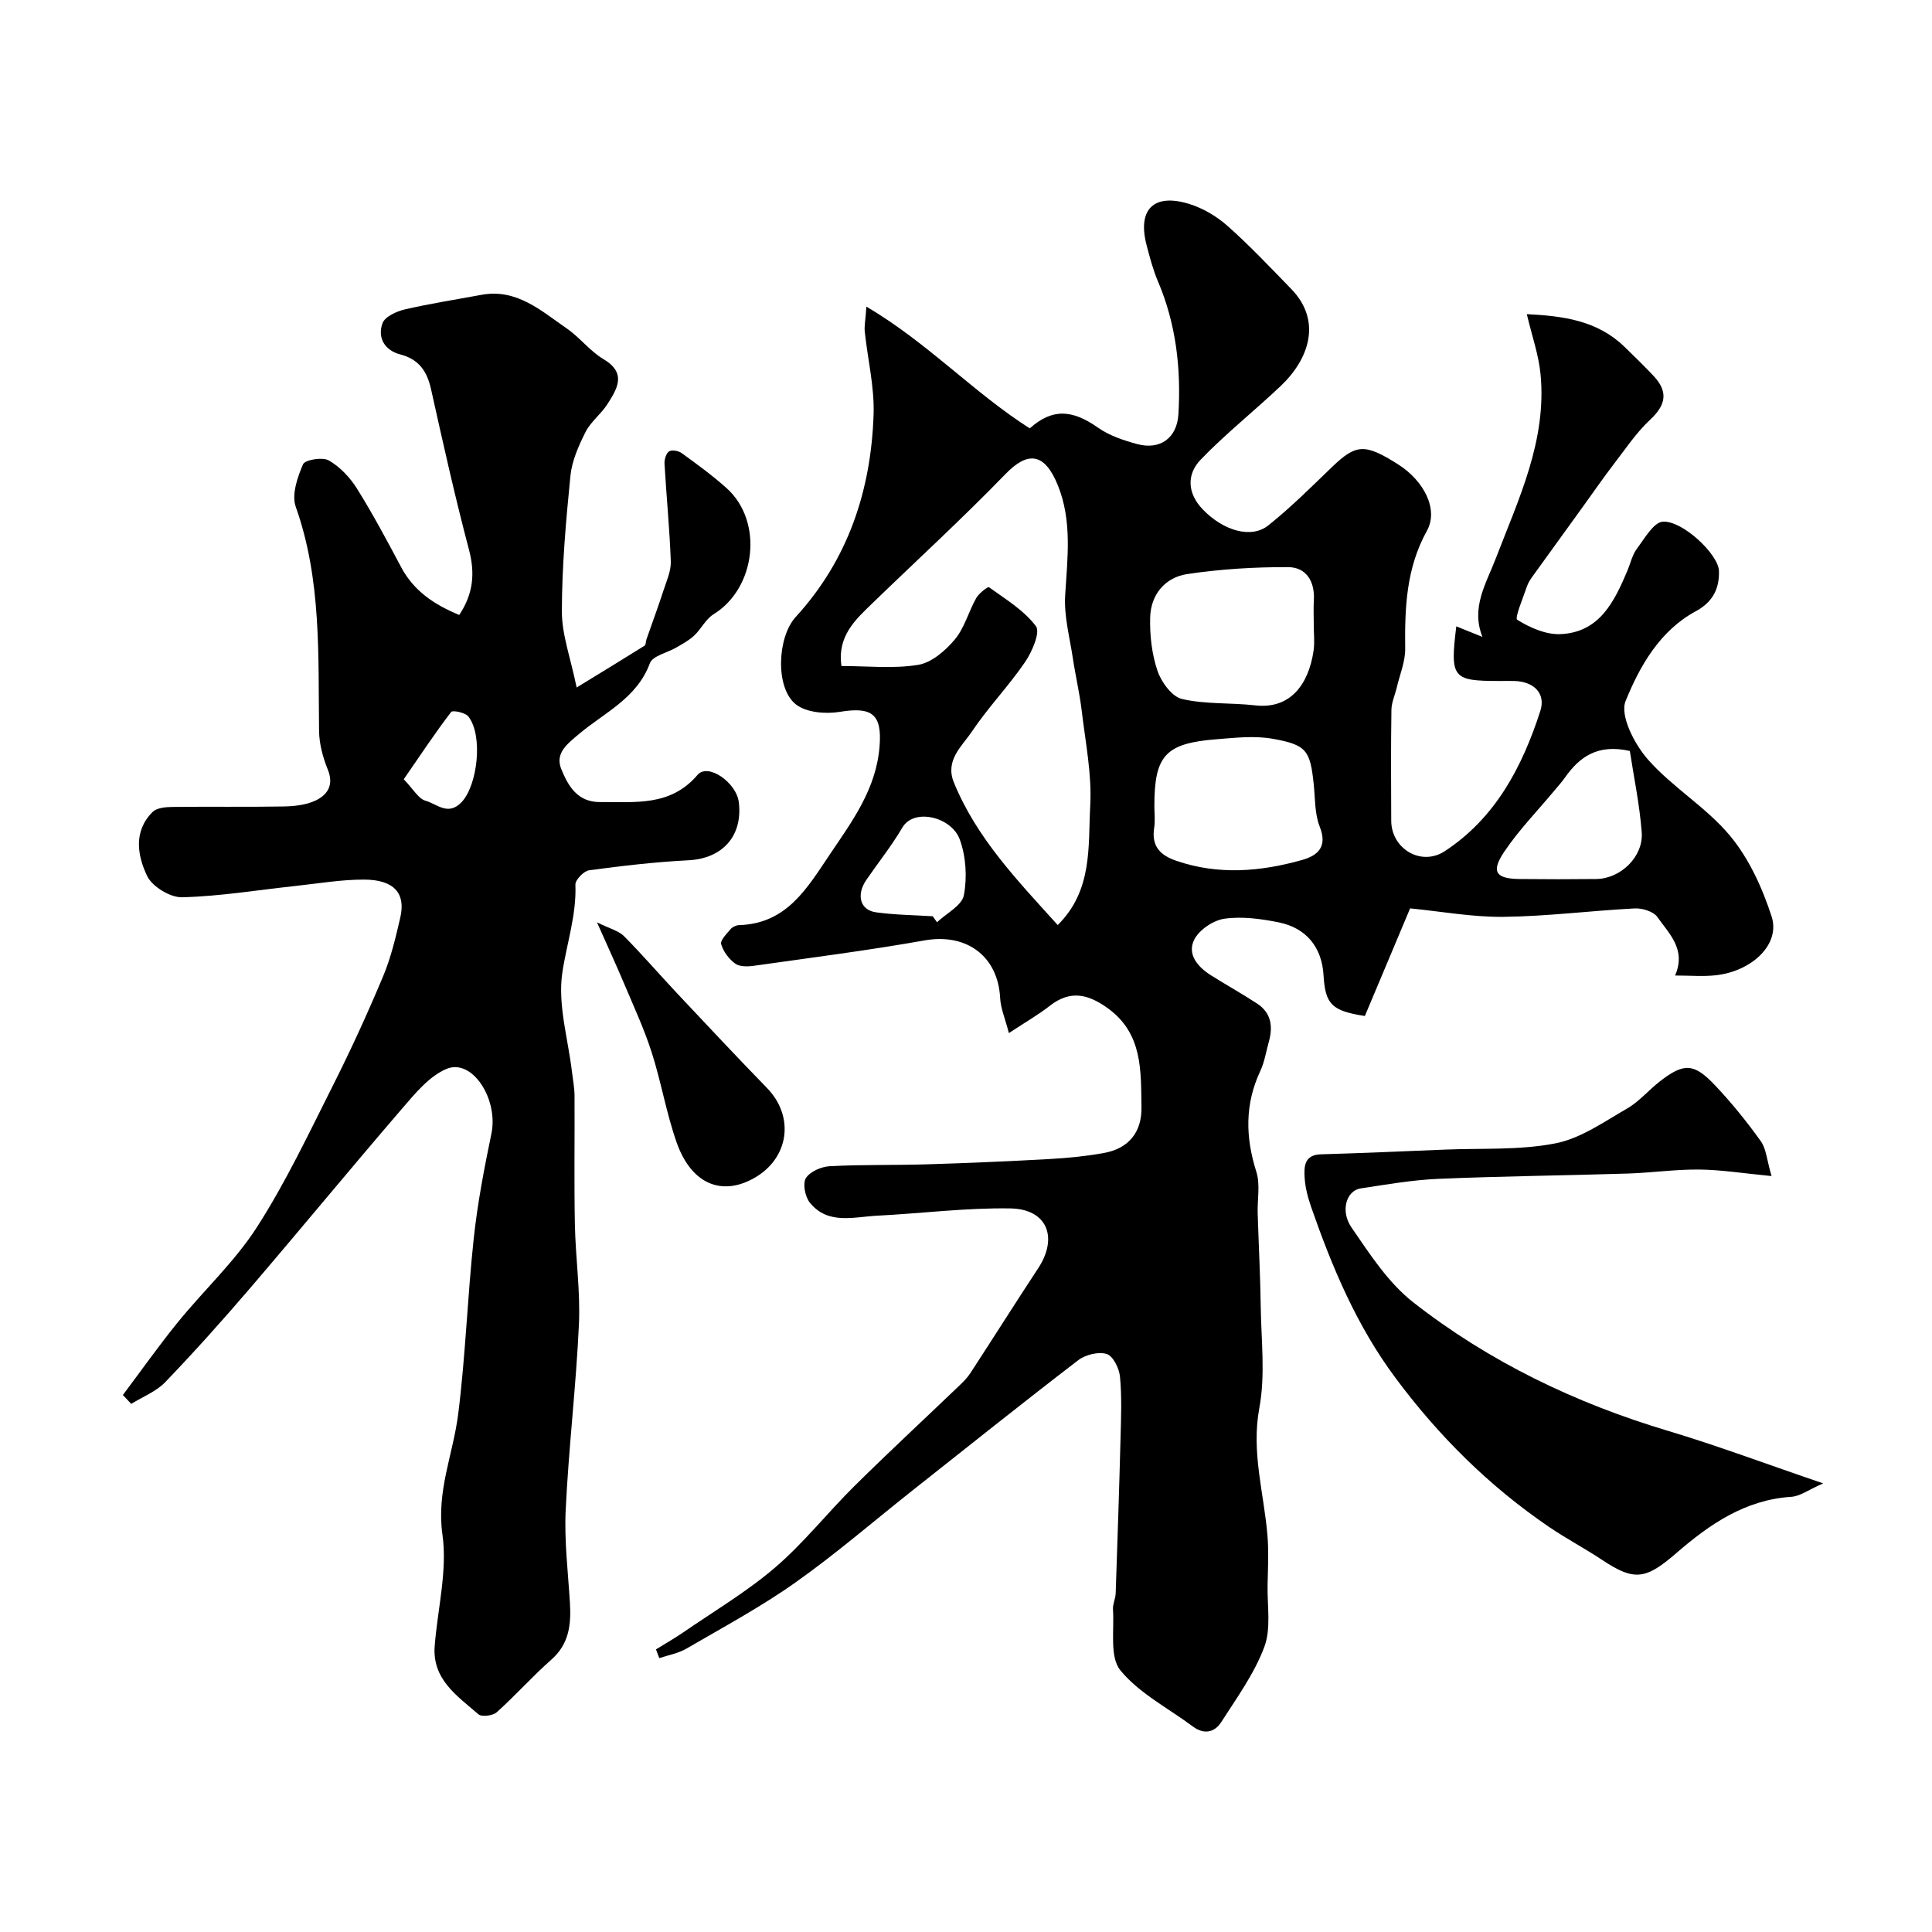
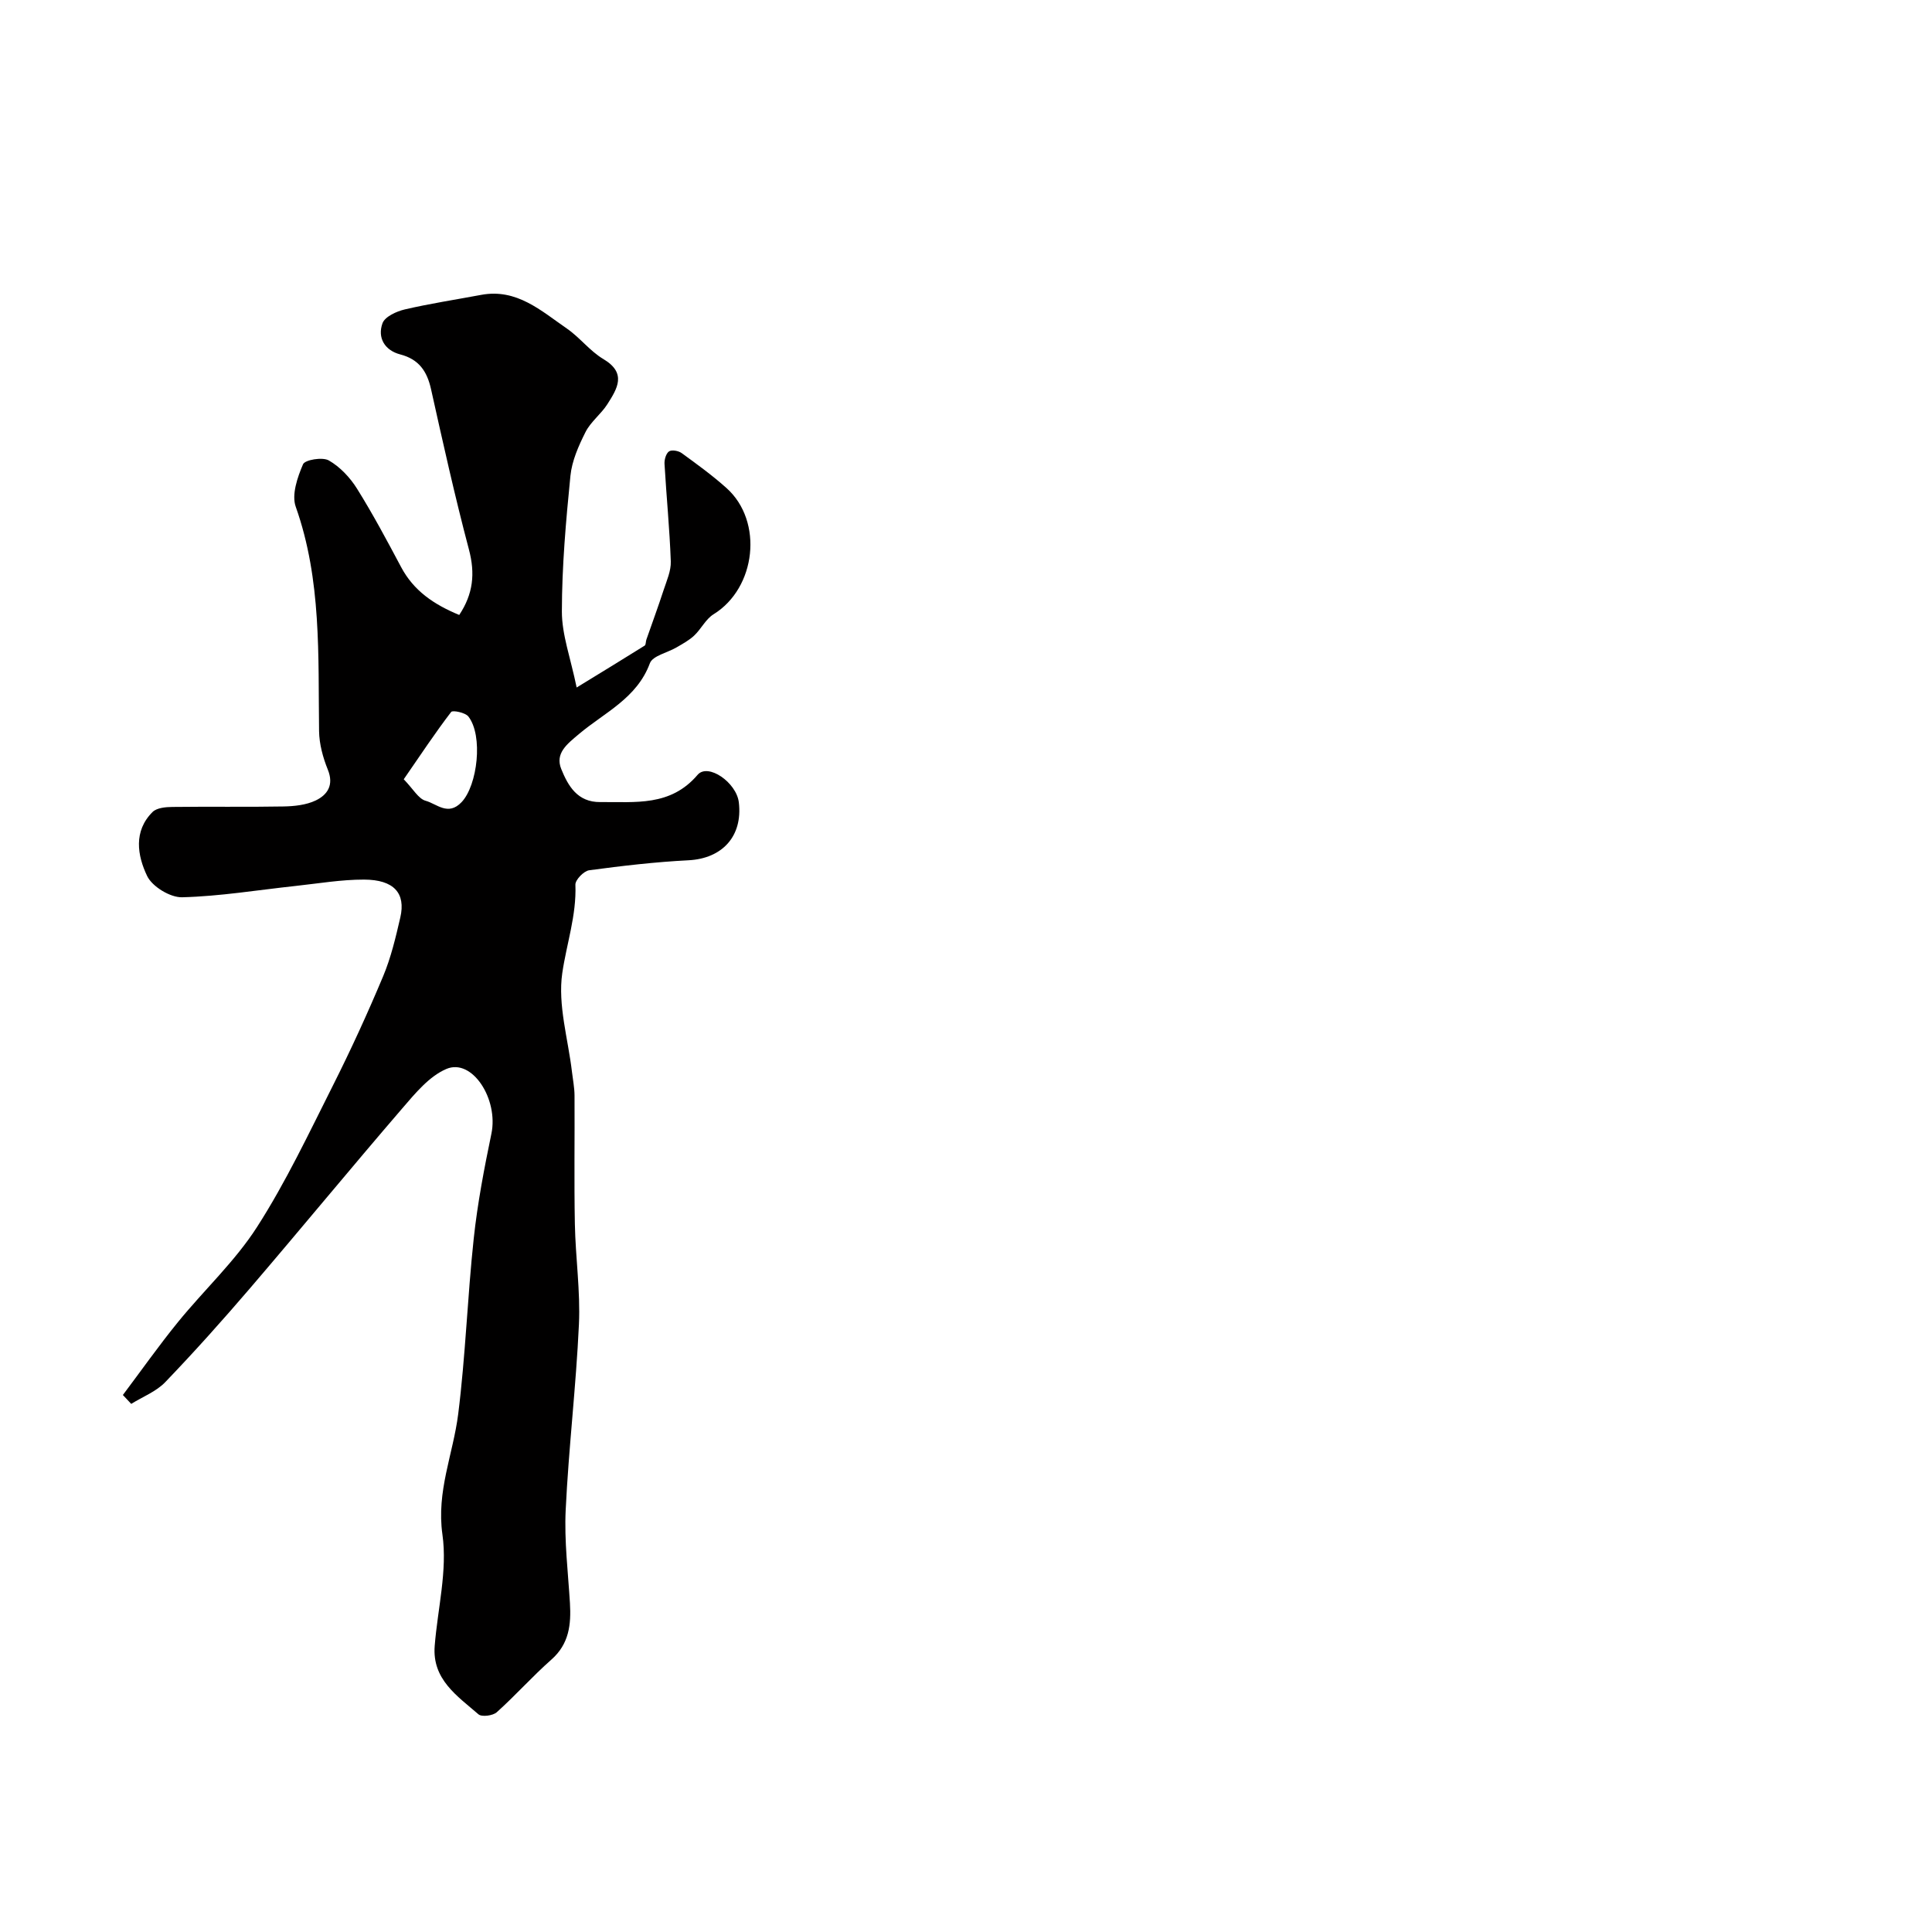
<svg xmlns="http://www.w3.org/2000/svg" enable-background="new 0 0 400 400" viewBox="0 0 400 400">
  <g fill="#010000">
-     <path d="m135.81 341.49c1.87-1.16 3.79-2.25 5.6-3.49 6.42-4.42 13.21-8.44 19.1-13.49 5.91-5.07 10.8-11.31 16.36-16.81 7.12-7.05 14.48-13.86 21.71-20.79.84-.8 1.68-1.64 2.31-2.6 4.71-7.23 9.32-14.53 14.06-21.74 4.19-6.38 1.84-12.26-5.77-12.38-9.2-.15-18.41 1.04-27.63 1.51-4.84.25-10.14 1.92-13.88-2.7-.98-1.22-1.52-3.94-.82-5.08.84-1.36 3.2-2.38 4.95-2.47 6.7-.36 13.42-.18 20.13-.39 8.44-.26 16.87-.62 25.3-1.09 3.76-.21 7.54-.58 11.25-1.24 5.17-.92 7.94-4.27 7.85-9.51-.13-7.54.29-15.26-7.02-20.51-4.06-2.92-7.74-3.76-11.94-.48-2.4 1.87-5.06 3.39-8.49 5.66-.77-2.99-1.7-5.1-1.81-7.25-.44-8.71-6.99-13.48-15.64-11.94-11.73 2.08-23.57 3.59-35.38 5.26-1.26.18-2.93.21-3.84-.46-1.3-.95-2.46-2.5-2.9-4.02-.23-.79 1.13-2.14 1.94-3.1.38-.46 1.14-.82 1.74-.84 9.94-.3 14.12-7.67 18.89-14.75 4.68-6.93 9.55-13.52 10.23-22.33.51-6.53-1.52-8.2-8.22-7.08-2.94.49-6.98.15-9.13-1.56-4.31-3.44-3.82-13.93-.02-18.08 10.87-11.88 15.61-26.23 16.13-41.99.18-5.67-1.23-11.39-1.83-17.09-.12-1.12.14-2.29.34-5.18 12.74 7.52 22.21 17.82 33.82 25.21 4.62-4.14 8.74-3.95 14.14-.14 2.33 1.64 5.25 2.61 8.05 3.38 4.8 1.31 8.3-1.24 8.59-6.18.56-9.45-.48-18.68-4.24-27.5-1.01-2.37-1.67-4.91-2.33-7.41-1.97-7.43 1.39-10.89 8.76-8.63 2.88.88 5.74 2.58 8.01 4.59 4.6 4.09 8.84 8.59 13.14 13.01 6.42 6.6 3.75 14.5-2.18 20.12-5.44 5.15-11.35 9.84-16.54 15.22-2.97 3.08-2.78 7.01.44 10.34 4.25 4.4 10.02 6.11 13.56 3.28 4.64-3.7 8.87-7.93 13.16-12.06 5-4.81 6.81-4.94 13.7-.57 5.39 3.42 8.41 9.35 5.97 13.75-4.3 7.75-4.6 15.94-4.5 24.41.03 2.67-1.11 5.35-1.74 8.02-.36 1.55-1.08 3.08-1.11 4.62-.12 7.66-.08 15.33-.04 23 .03 5.79 6.18 9.49 11.08 6.29 10.52-6.89 16.05-17.48 19.78-29.01 1.2-3.72-1.4-6.14-5.41-6.23-1-.02-2 0-3 0-9.79 0-10.29-.59-8.98-11.31 1.8.72 3.44 1.38 5.41 2.18-2.41-6.08.74-10.97 2.77-16.25 4.72-12.3 10.59-24.42 9.26-38.15-.38-3.98-1.76-7.86-2.84-12.42 7.47.38 14.53 1.27 20.19 6.73 2.04 1.97 4.06 3.96 6.01 6.01 3.15 3.33 2.6 6.07-.65 9.1-2.89 2.69-5.14 6.1-7.58 9.26-2.11 2.75-4.07 5.6-6.1 8.41-3.54 4.9-7.09 9.79-10.62 14.7-.47.66-.95 1.36-1.21 2.12-.8 2.4-2.59 6.59-2.03 6.94 2.61 1.63 5.91 3.1 8.91 2.98 8.16-.33 11.21-6.76 13.94-13.22.63-1.5.98-3.2 1.92-4.45 1.6-2.12 3.46-5.49 5.39-5.61 4.07-.27 11.5 6.75 11.61 10.19.11 3.54-1.18 6.4-4.79 8.35-7.44 4.01-11.61 11.36-14.54 18.6-1.22 3 1.85 8.95 4.63 12.1 5.08 5.77 12.08 9.88 16.98 15.77 3.94 4.73 6.71 10.82 8.63 16.75 1.84 5.69-4.01 11.32-11.59 12.15-2.61.29-5.28.05-8.4.05 2.35-5.42-1.25-8.66-3.66-12.1-.81-1.16-3.12-1.87-4.7-1.79-9.04.46-18.07 1.64-27.11 1.74-6.5.08-13.02-1.13-19.39-1.75-3.17 7.54-6.29 14.96-9.37 22.28-6.88-1.06-8.2-2.43-8.56-8.49-.35-5.7-3.53-9.74-9.29-10.9-3.67-.73-7.58-1.27-11.22-.75-2.3.32-5.21 2.28-6.25 4.32-1.53 3.01.69 5.65 3.42 7.37 3.17 2 6.44 3.82 9.58 5.87 2.91 1.9 3.33 4.72 2.45 7.87-.57 2.03-.89 4.19-1.77 6.08-3.23 6.88-3.1 13.72-.83 20.88.84 2.64.19 5.74.28 8.64.2 6.41.54 12.82.63 19.23.1 7.03.98 14.25-.29 21.05-1.7 9.13.95 17.59 1.68 26.34.29 3.4.1 6.85.03 10.27-.09 4.32.76 9.03-.68 12.86-2.07 5.53-5.69 10.52-8.92 15.56-1.36 2.13-3.56 2.63-5.86.91-5.1-3.81-11.11-6.86-15.02-11.64-2.26-2.77-1.23-8.28-1.53-12.57-.08-1.1.52-2.24.56-3.37.37-10.77.73-21.53 1.01-32.3.11-4.19.28-8.41-.12-12.56-.16-1.71-1.43-4.28-2.75-4.69-1.7-.53-4.4.14-5.9 1.29-11.51 8.83-22.84 17.89-34.22 26.89-8.09 6.4-15.92 13.18-24.33 19.13-7.16 5.07-14.96 9.26-22.56 13.69-1.68.98-3.73 1.33-5.62 1.97-.24-.59-.47-1.2-.69-1.81zm38.4-203.6c5.35 0 10.74.6 15.89-.24 2.78-.45 5.64-2.94 7.58-5.25 2.02-2.41 2.85-5.77 4.44-8.58.56-.99 2.4-2.41 2.64-2.24 3.44 2.48 7.26 4.78 9.72 8.07.94 1.26-.8 5.29-2.25 7.42-3.41 4.99-7.67 9.41-11.04 14.43-2.05 3.05-5.57 5.9-3.7 10.5 4.69 11.49 13.08 20.21 21.5 29.52 7.3-7.23 6.27-16.35 6.73-24.7.36-6.48-.98-13.06-1.75-19.58-.44-3.7-1.31-7.35-1.86-11.04-.65-4.3-1.84-8.67-1.58-12.93.47-7.75 1.49-15.44-1.55-22.88-2.75-6.72-6.22-6.98-10.82-2.23-8.89 9.18-18.33 17.82-27.51 26.71-3.56 3.44-7.32 6.81-6.44 13.02zm97.79-8.63c0-1.66-.08-3.33.02-4.98.23-3.89-1.57-6.84-5.31-6.86-6.98-.03-14.04.4-20.94 1.44-4.55.69-7.52 4.25-7.64 8.97-.1 3.69.34 7.59 1.52 11.07.79 2.32 2.99 5.34 5.07 5.82 4.89 1.13 10.12.74 15.17 1.32 7.11.81 11.01-4.14 12.07-11.31.26-1.78.03-3.64.04-5.47zm-33 37.63c0 1.5.19 3.02-.04 4.48-.58 3.78 1.14 5.67 4.62 6.86 8.73 2.98 17.39 2.24 26-.18 3.27-.92 5.32-2.74 3.65-6.91-1.05-2.65-.93-5.78-1.23-8.7-.74-7.06-1.44-8.24-8.55-9.49-3.73-.66-7.7-.21-11.53.1-10.65.83-12.92 3.35-12.92 13.84zm98.44-11.41c-6.64-1.5-10.41 1.2-13.45 5.53-.66.94-1.43 1.79-2.17 2.67-3.51 4.22-7.39 8.19-10.42 12.72-2.74 4.09-1.69 5.53 3.15 5.59 5.32.06 10.64.06 15.96 0 5.01-.06 9.78-4.63 9.39-9.68-.44-5.76-1.64-11.46-2.46-16.83zm-144.33 34.22c.3.41.59.83.89 1.24 1.95-1.85 5.16-3.46 5.56-5.6.7-3.7.44-8.01-.85-11.54-1.7-4.68-9.49-6.56-11.88-2.47-2.21 3.76-4.96 7.21-7.44 10.81-2.17 3.14-1.33 6.31 2.02 6.75 3.86.53 7.8.57 11.7.81z" />
    <path d="m25.44 288.82c3.79-5.04 7.43-10.21 11.41-15.1 5.39-6.63 11.8-12.56 16.37-19.69 5.96-9.28 10.71-19.36 15.69-29.25 3.74-7.43 7.21-15.01 10.42-22.67 1.62-3.87 2.6-8.05 3.55-12.16 1.16-5.03-1.32-7.82-7.5-7.84-4.74-.01-9.48.81-14.22 1.32-7.82.84-15.63 2.14-23.46 2.34-2.46.06-6.19-2.21-7.24-4.41-2.02-4.22-2.87-9.28 1.13-13.25.87-.86 2.7-1.03 4.09-1.04 7.66-.1 15.33.04 23-.1 2.25-.04 4.7-.3 6.68-1.24 2.44-1.17 3.81-3.2 2.51-6.39-1.01-2.5-1.77-5.29-1.81-7.96-.21-15.63.55-31.3-4.83-46.46-.89-2.5.35-6.1 1.51-8.8.4-.93 4.04-1.54 5.34-.79 2.32 1.33 4.4 3.54 5.84 5.85 3.28 5.25 6.2 10.73 9.11 16.2 2.61 4.93 6.79 7.77 12.05 9.94 2.9-4.37 3.32-8.59 2.01-13.54-2.91-10.99-5.38-22.11-7.85-33.21-.83-3.71-2.5-6.18-6.37-7.19-3.2-.83-4.77-3.43-3.68-6.45.49-1.36 2.88-2.46 4.59-2.86 5.23-1.22 10.56-2.03 15.84-3.02 7.36-1.37 12.4 3.29 17.74 6.97 2.7 1.86 4.77 4.66 7.56 6.32 4.92 2.92 2.86 6.14.84 9.33-1.31 2.06-3.46 3.64-4.54 5.79-1.43 2.84-2.81 5.95-3.12 9.06-.93 9.33-1.76 18.71-1.77 28.07-.01 4.81 1.8 9.62 3.06 15.75 5.65-3.46 9.88-6.04 14.08-8.67.27-.17.21-.82.35-1.23 1.19-3.42 2.45-6.82 3.57-10.26.64-1.95 1.56-3.99 1.49-5.96-.24-6.73-.91-13.45-1.3-20.18-.05-.87.31-2.15.93-2.58.55-.38 1.95-.14 2.61.34 3.18 2.31 6.38 4.63 9.3 7.25 7.69 6.89 6.12 20.7-2.69 26.13-1.62 1-2.56 3.05-4.01 4.41-1.05.99-2.38 1.7-3.64 2.44-1.88 1.11-4.95 1.73-5.53 3.29-2.69 7.27-9.42 10.21-14.69 14.66-2.41 2.04-5 3.96-3.65 7.26 1.4 3.44 3.33 6.87 8.07 6.82 7.23-.07 14.53.96 20.15-5.64 2.14-2.51 8.06 1.58 8.54 5.72.82 7.01-3.44 11.61-10.42 11.97-6.88.35-13.74 1.15-20.57 2.07-1.11.15-2.89 1.99-2.85 2.99.25 6.35-1.84 12.25-2.72 18.32-.95 6.58 1.21 13.6 2.01 20.43.19 1.63.52 3.26.53 4.89.05 8.87-.1 17.74.07 26.6.13 6.94 1.16 13.89.84 20.8-.59 12.82-2.13 25.59-2.74 38.4-.31 6.4.49 12.86.88 19.29.26 4.44-.16 8.46-3.85 11.71-3.92 3.46-7.41 7.4-11.3 10.89-.8.72-3.11 1.02-3.79.43-4.38-3.8-9.62-7.22-9.06-14.18.61-7.7 2.66-15.59 1.6-23.04-1.27-8.96 2.21-16.63 3.26-24.91 1.52-12.06 1.92-24.27 3.22-36.37.78-7.29 2.17-14.53 3.66-21.71 1.49-7.17-3.98-15.67-9.31-13.41-3.56 1.51-6.46 5.05-9.12 8.14-10.61 12.32-20.94 24.89-31.52 37.24-5.69 6.64-11.53 13.17-17.58 19.47-1.87 1.95-4.67 3.02-7.04 4.5-.58-.64-1.15-1.24-1.73-1.84zm58.15-127.48c1.98 2.04 3.04 4.04 4.53 4.45 2.31.63 4.66 3.24 7.46.27 3.28-3.48 4.49-13.74 1.39-17.72-.63-.81-3.25-1.34-3.56-.94-3.31 4.32-6.32 8.87-9.82 13.94z" />
-     <path d="m366.78 243.49c-5.85-.56-10.4-1.3-14.96-1.35-4.93-.05-9.85.67-14.79.83-13.09.41-26.19.54-39.27 1.1-5.38.23-10.73 1.17-16.07 1.98-2.88.44-4.27 4.59-1.88 8.08 3.78 5.51 7.61 11.44 12.76 15.48 15.75 12.33 33.57 20.89 52.79 26.64 10.29 3.08 20.36 6.87 32.11 10.87-3.02 1.31-4.77 2.66-6.61 2.78-9.54.61-16.9 5.69-23.71 11.58-6.36 5.51-8.7 5.98-15.44 1.49-3.63-2.42-7.51-4.45-11.11-6.91-12.34-8.43-22.74-18.75-31.69-30.79-8.02-10.78-13.07-22.81-17.42-35.28-.69-1.99-1.26-4.09-1.38-6.17-.13-2.25-.11-4.73 3.36-4.83 8.6-.25 17.19-.63 25.78-.98 7.61-.31 15.38.16 22.78-1.29 5.23-1.02 10.06-4.46 14.84-7.21 2.52-1.45 4.48-3.84 6.82-5.65 4.93-3.81 6.99-3.79 11.34.79 3.42 3.61 6.58 7.51 9.48 11.56 1.17 1.58 1.28 3.91 2.27 7.28z" />
-     <path d="m123.6 190.96c2.7 1.34 4.49 1.75 5.58 2.85 3.84 3.87 7.4 8.01 11.13 11.98 6.13 6.52 12.25 13.05 18.49 19.47 5.81 5.98 4.56 14.68-2.83 18.74-6.69 3.68-12.86 1.04-15.86-7.41-2.15-6.09-3.21-12.56-5.19-18.72-1.57-4.9-3.76-9.6-5.76-14.35-1.57-3.72-3.26-7.39-5.56-12.56z" />
  </g>
</svg>